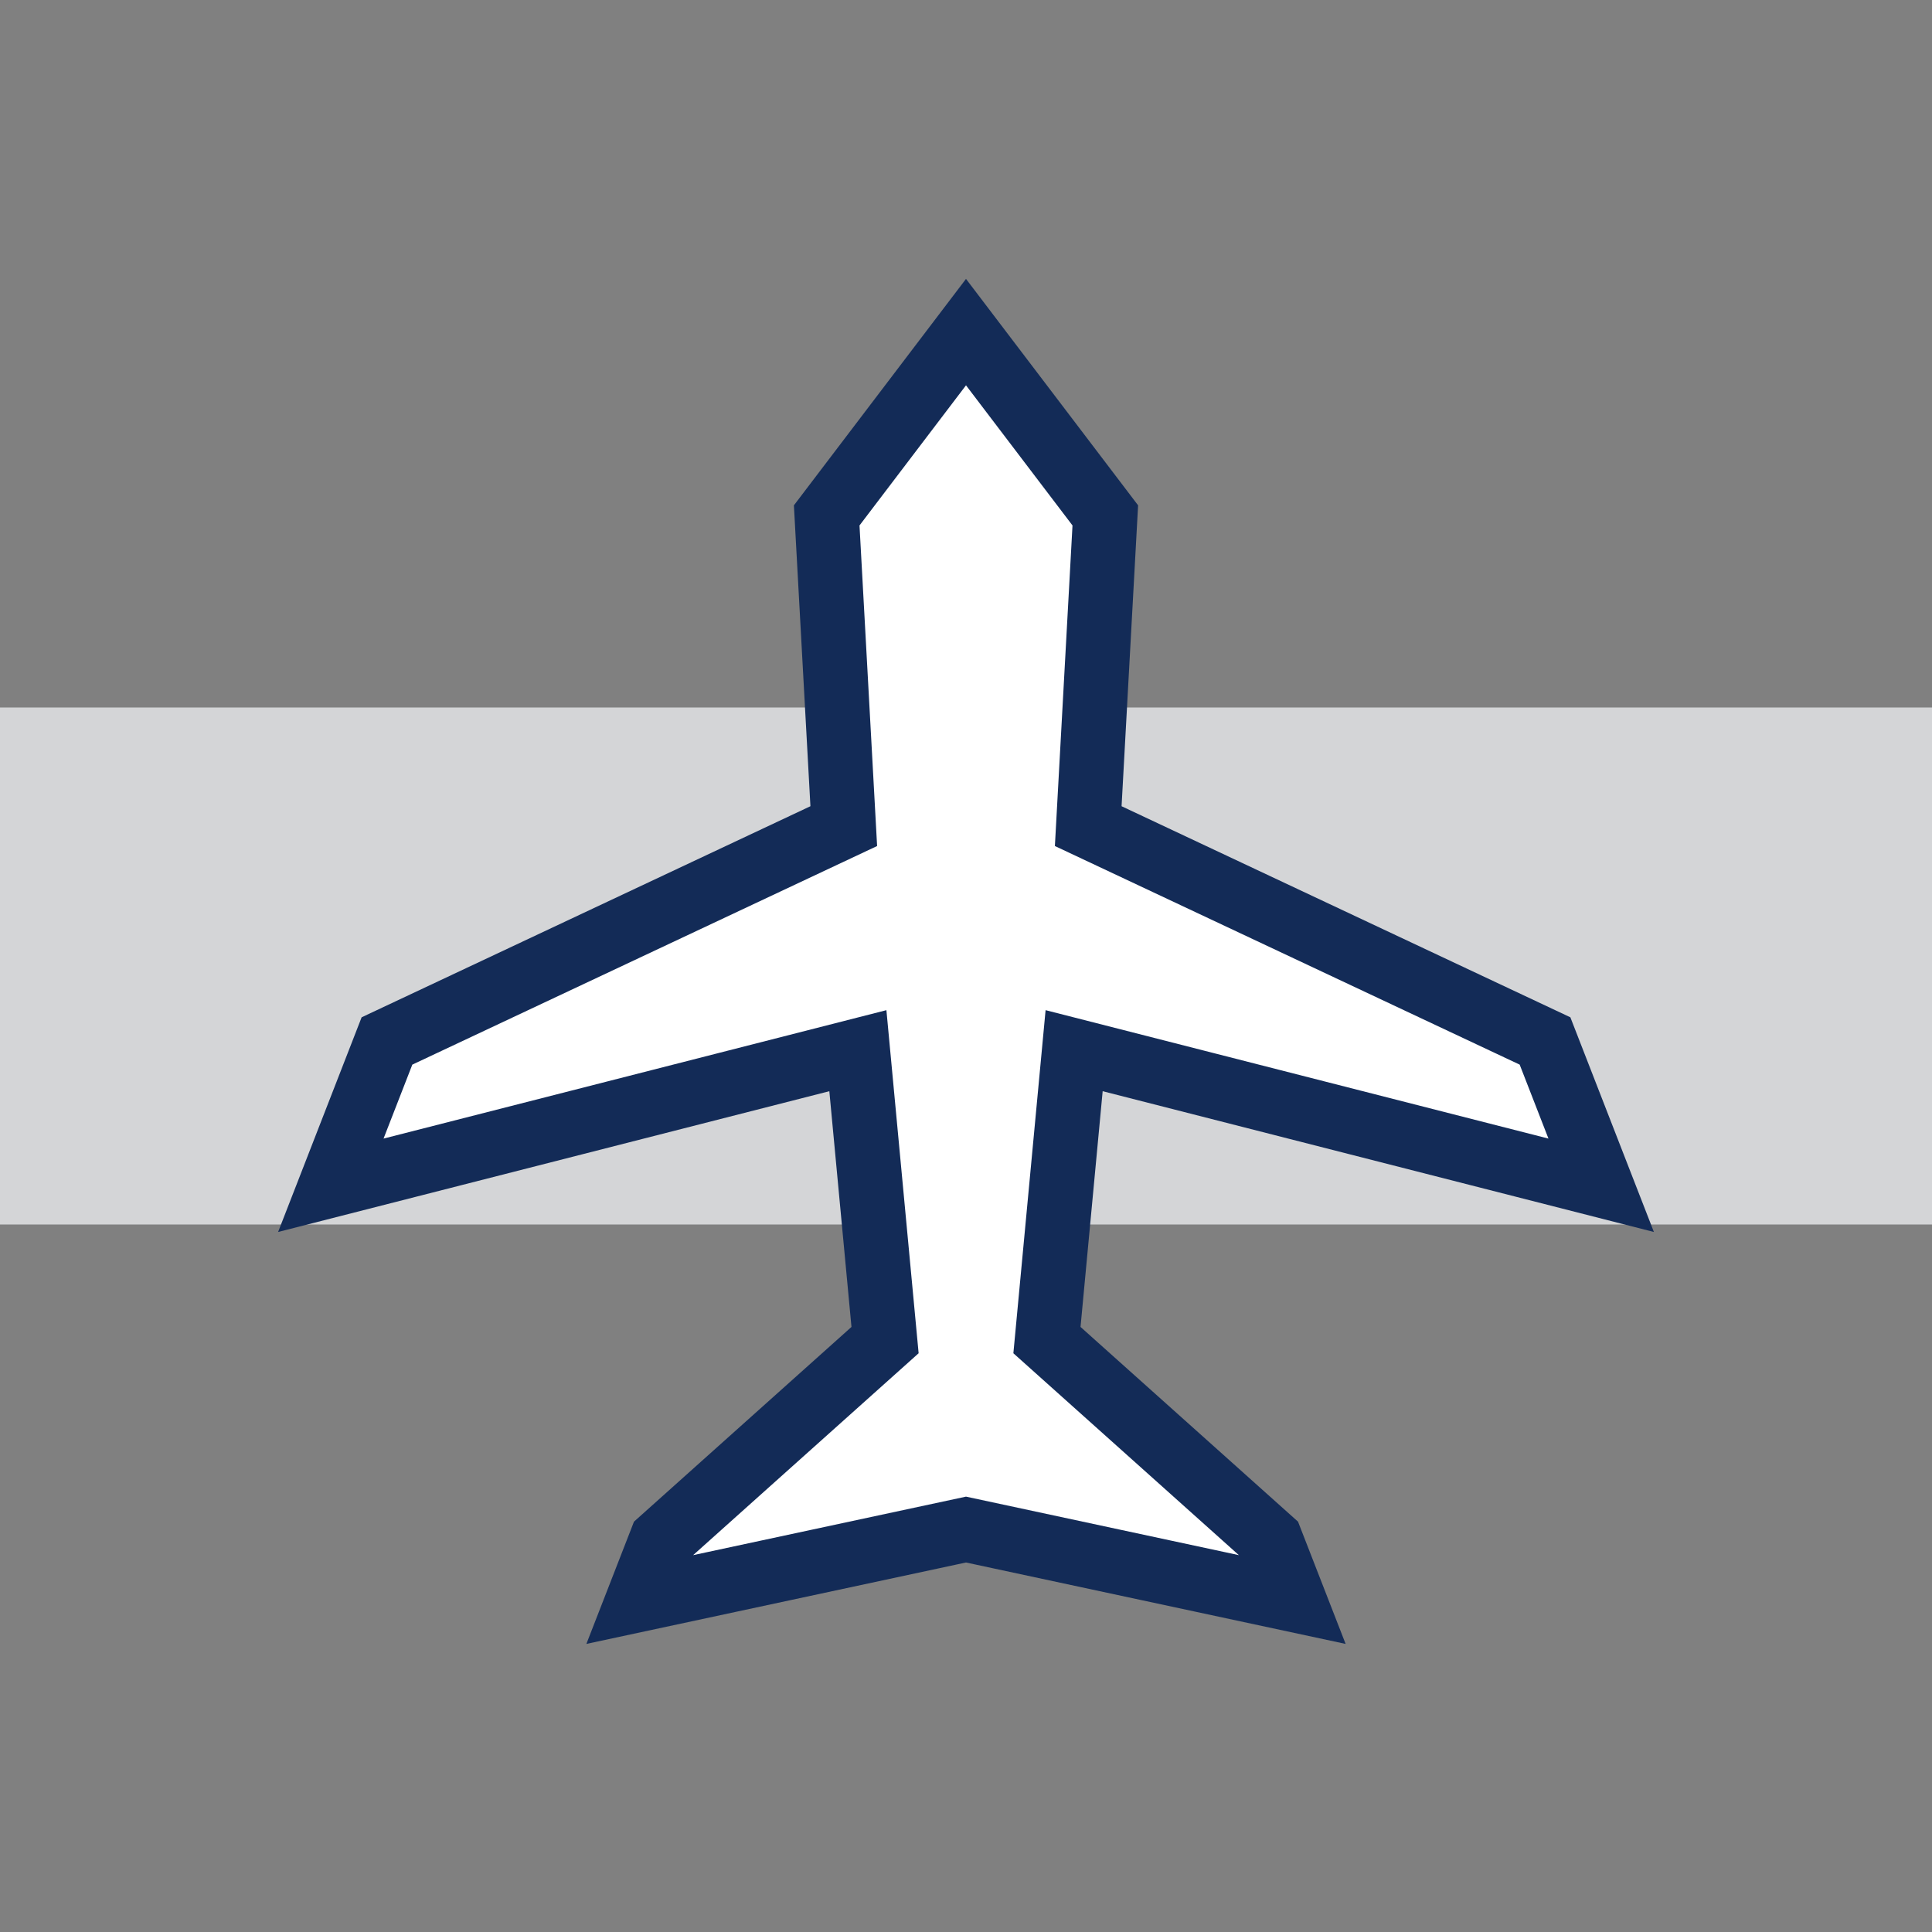
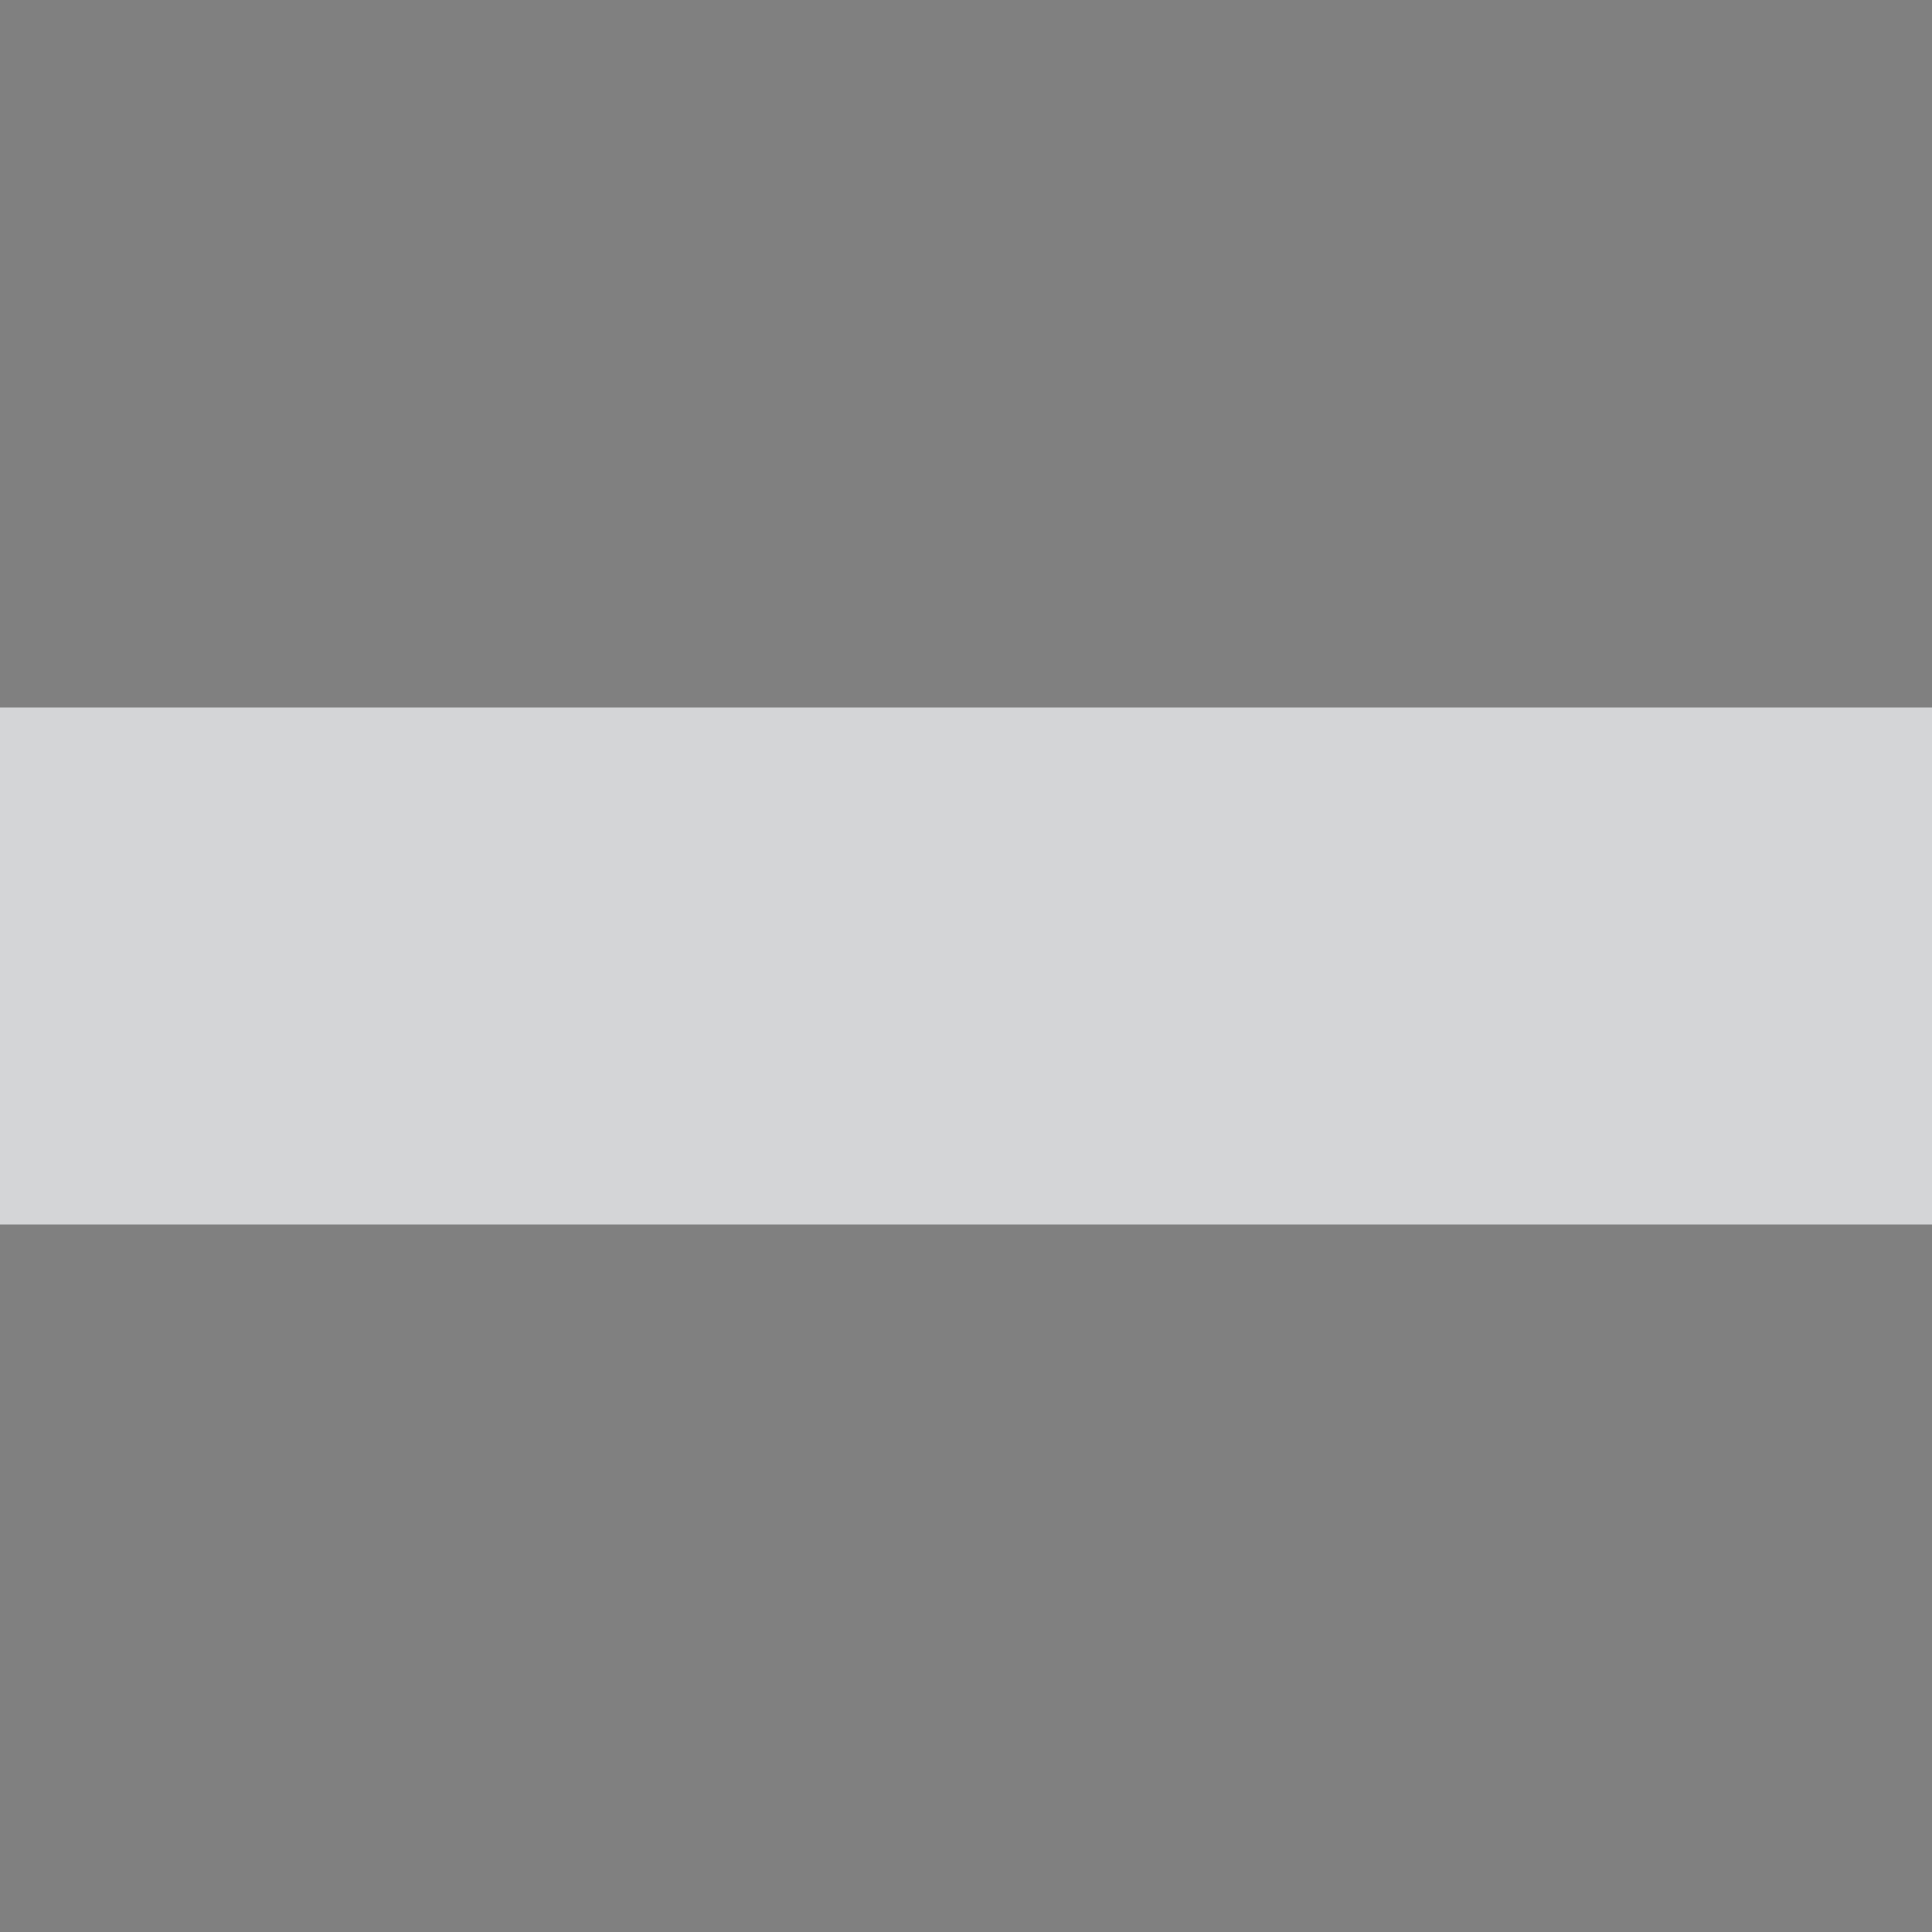
<svg xmlns="http://www.w3.org/2000/svg" id="Layer_1" version="1.1" viewBox="0 0 30 30">
  <rect x="0" y="0" width="30" height="30" fill="#808080" stroke="none" />
  <defs>
    <style>
      .st0 {
        fill: #fff;
        stroke: #132b57;
        stroke-miterlimit: 10;
      }

      .st1 {
        fill: #d4d5d7;
      }
    </style>
  </defs>
  <rect class="st1" y="10.986" width="30" height="8.028" />
-   <polygon class="st0" points="15 5.157 17.163 8.003 16.898 12.828 23.991 16.164 24.863 18.405 16.679 16.315 16.257 20.809 19.733 23.921 20.092 24.843 15 23.751 9.908 24.843 10.267 23.921 13.743 20.809 13.321 16.315 5.137 18.405 6.009 16.164 13.102 12.828 12.837 8.003 15 5.157" />
</svg>